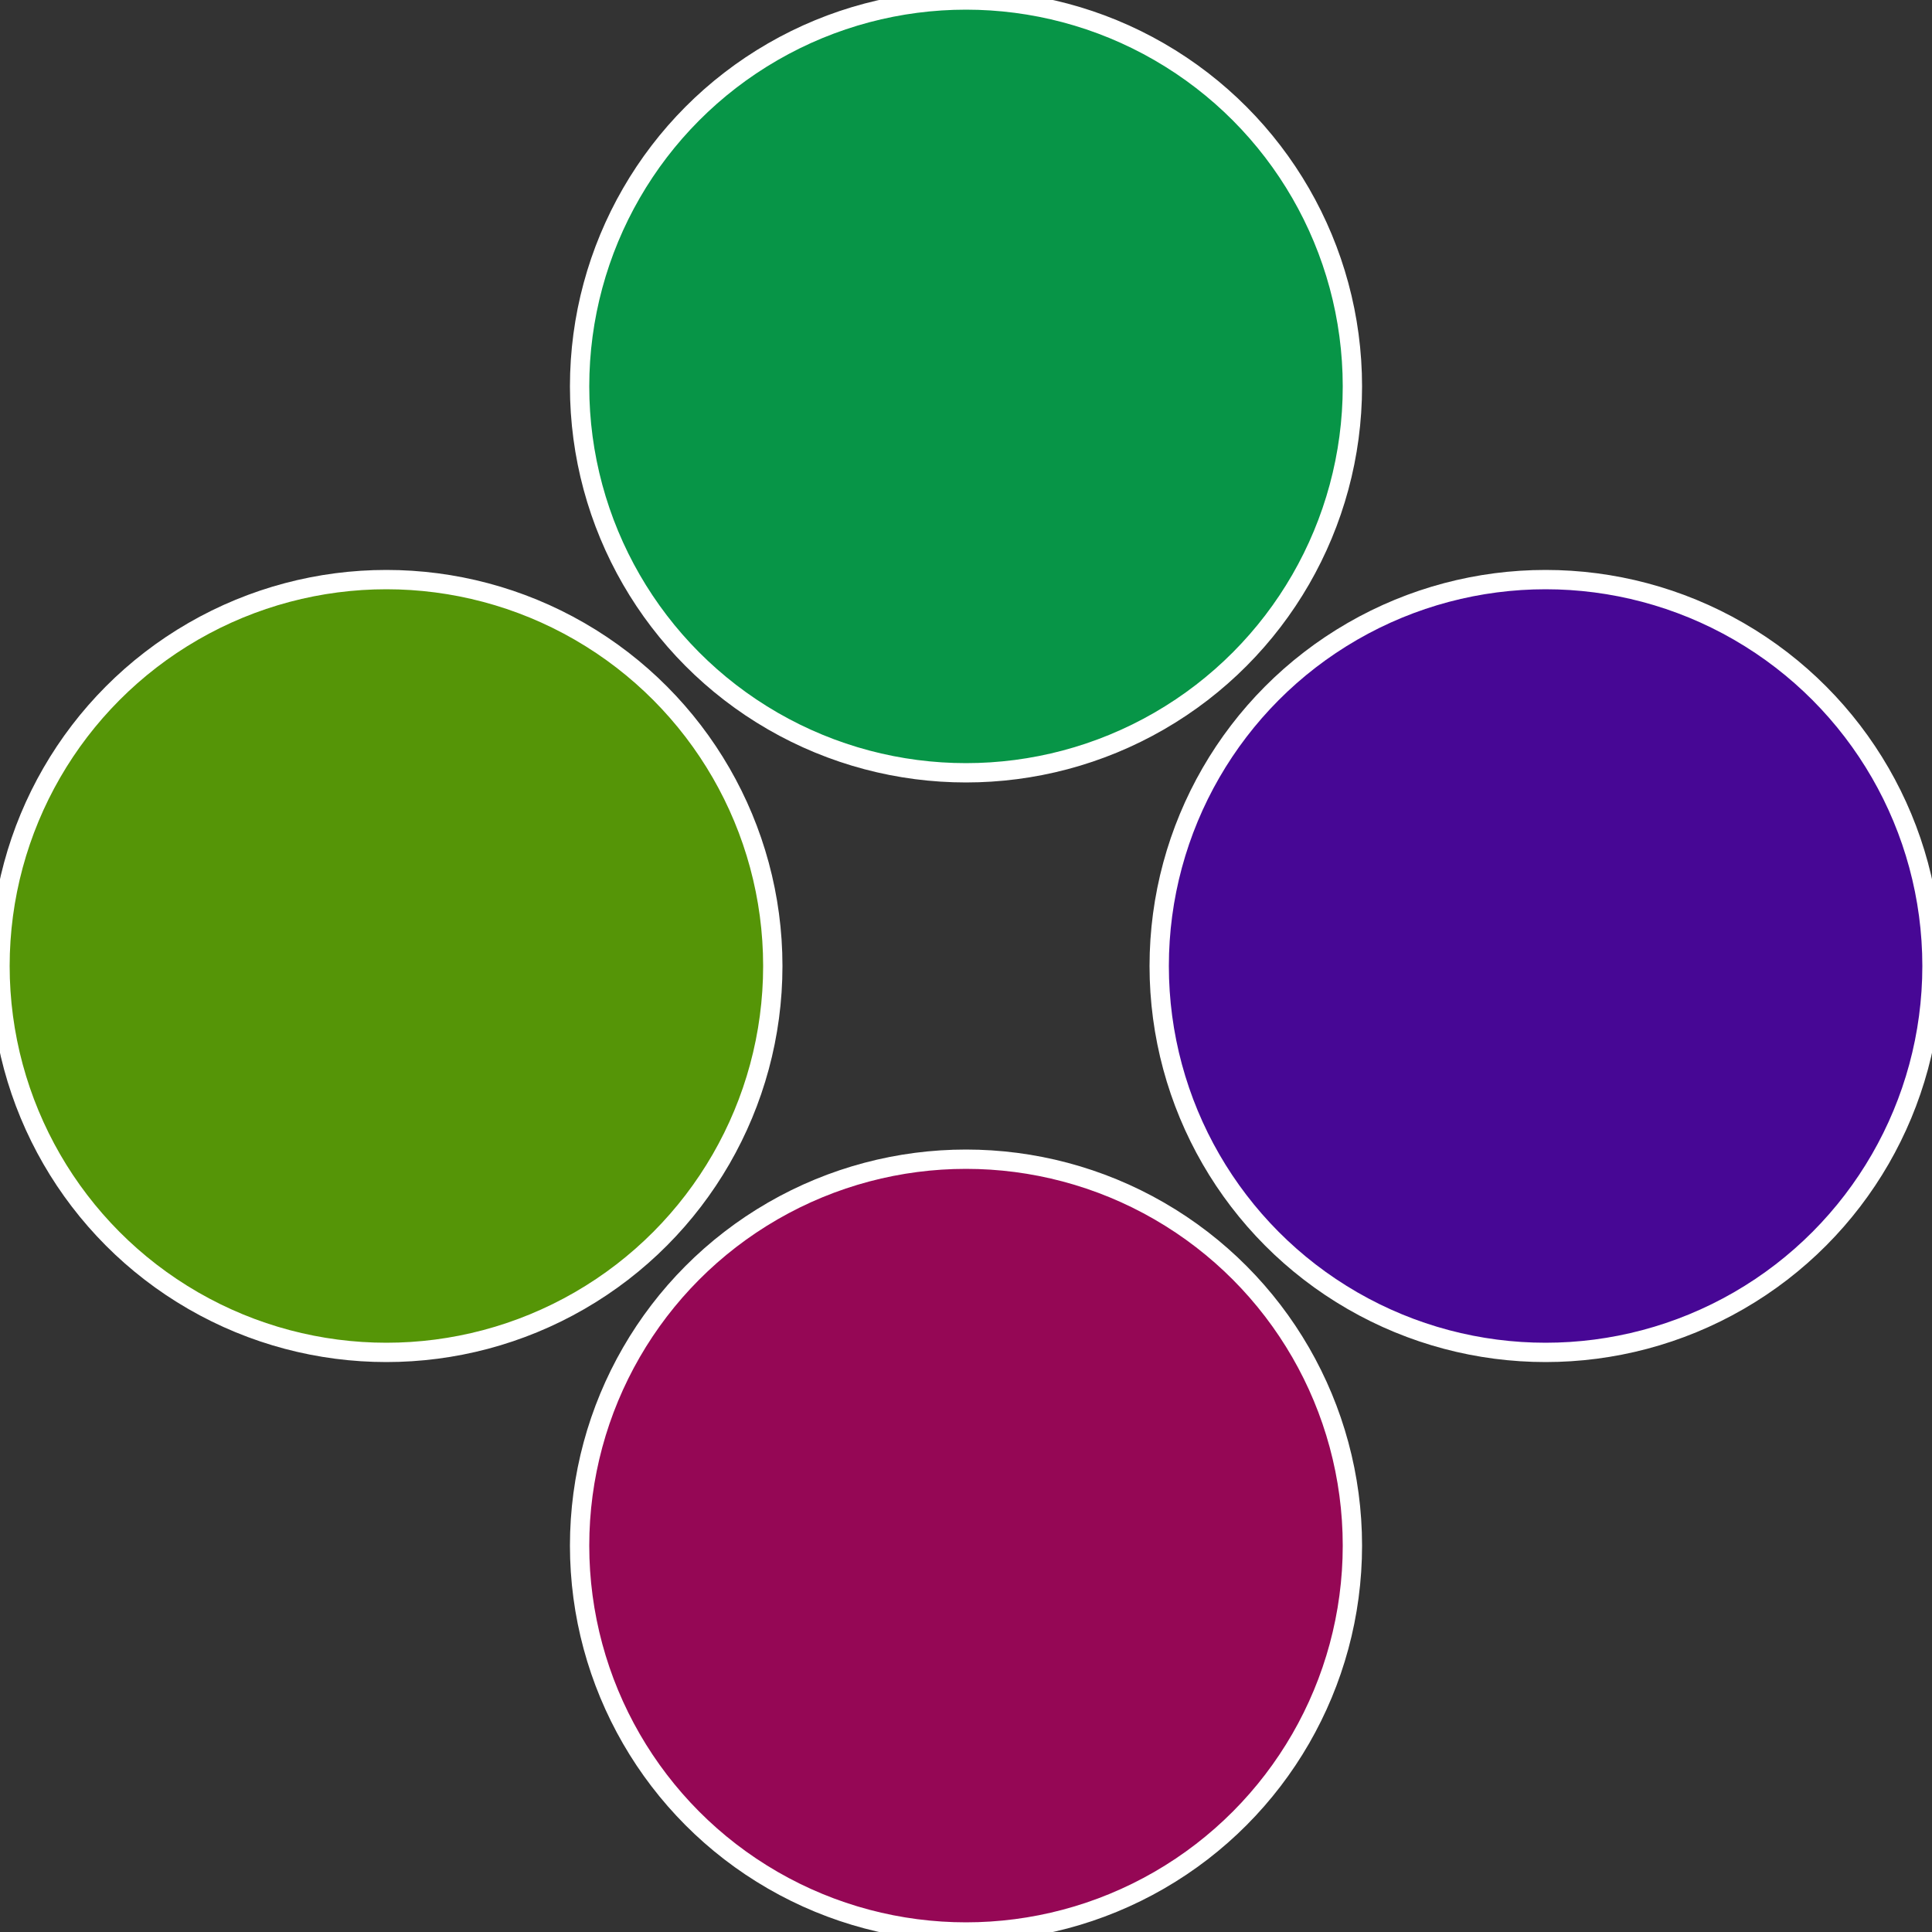
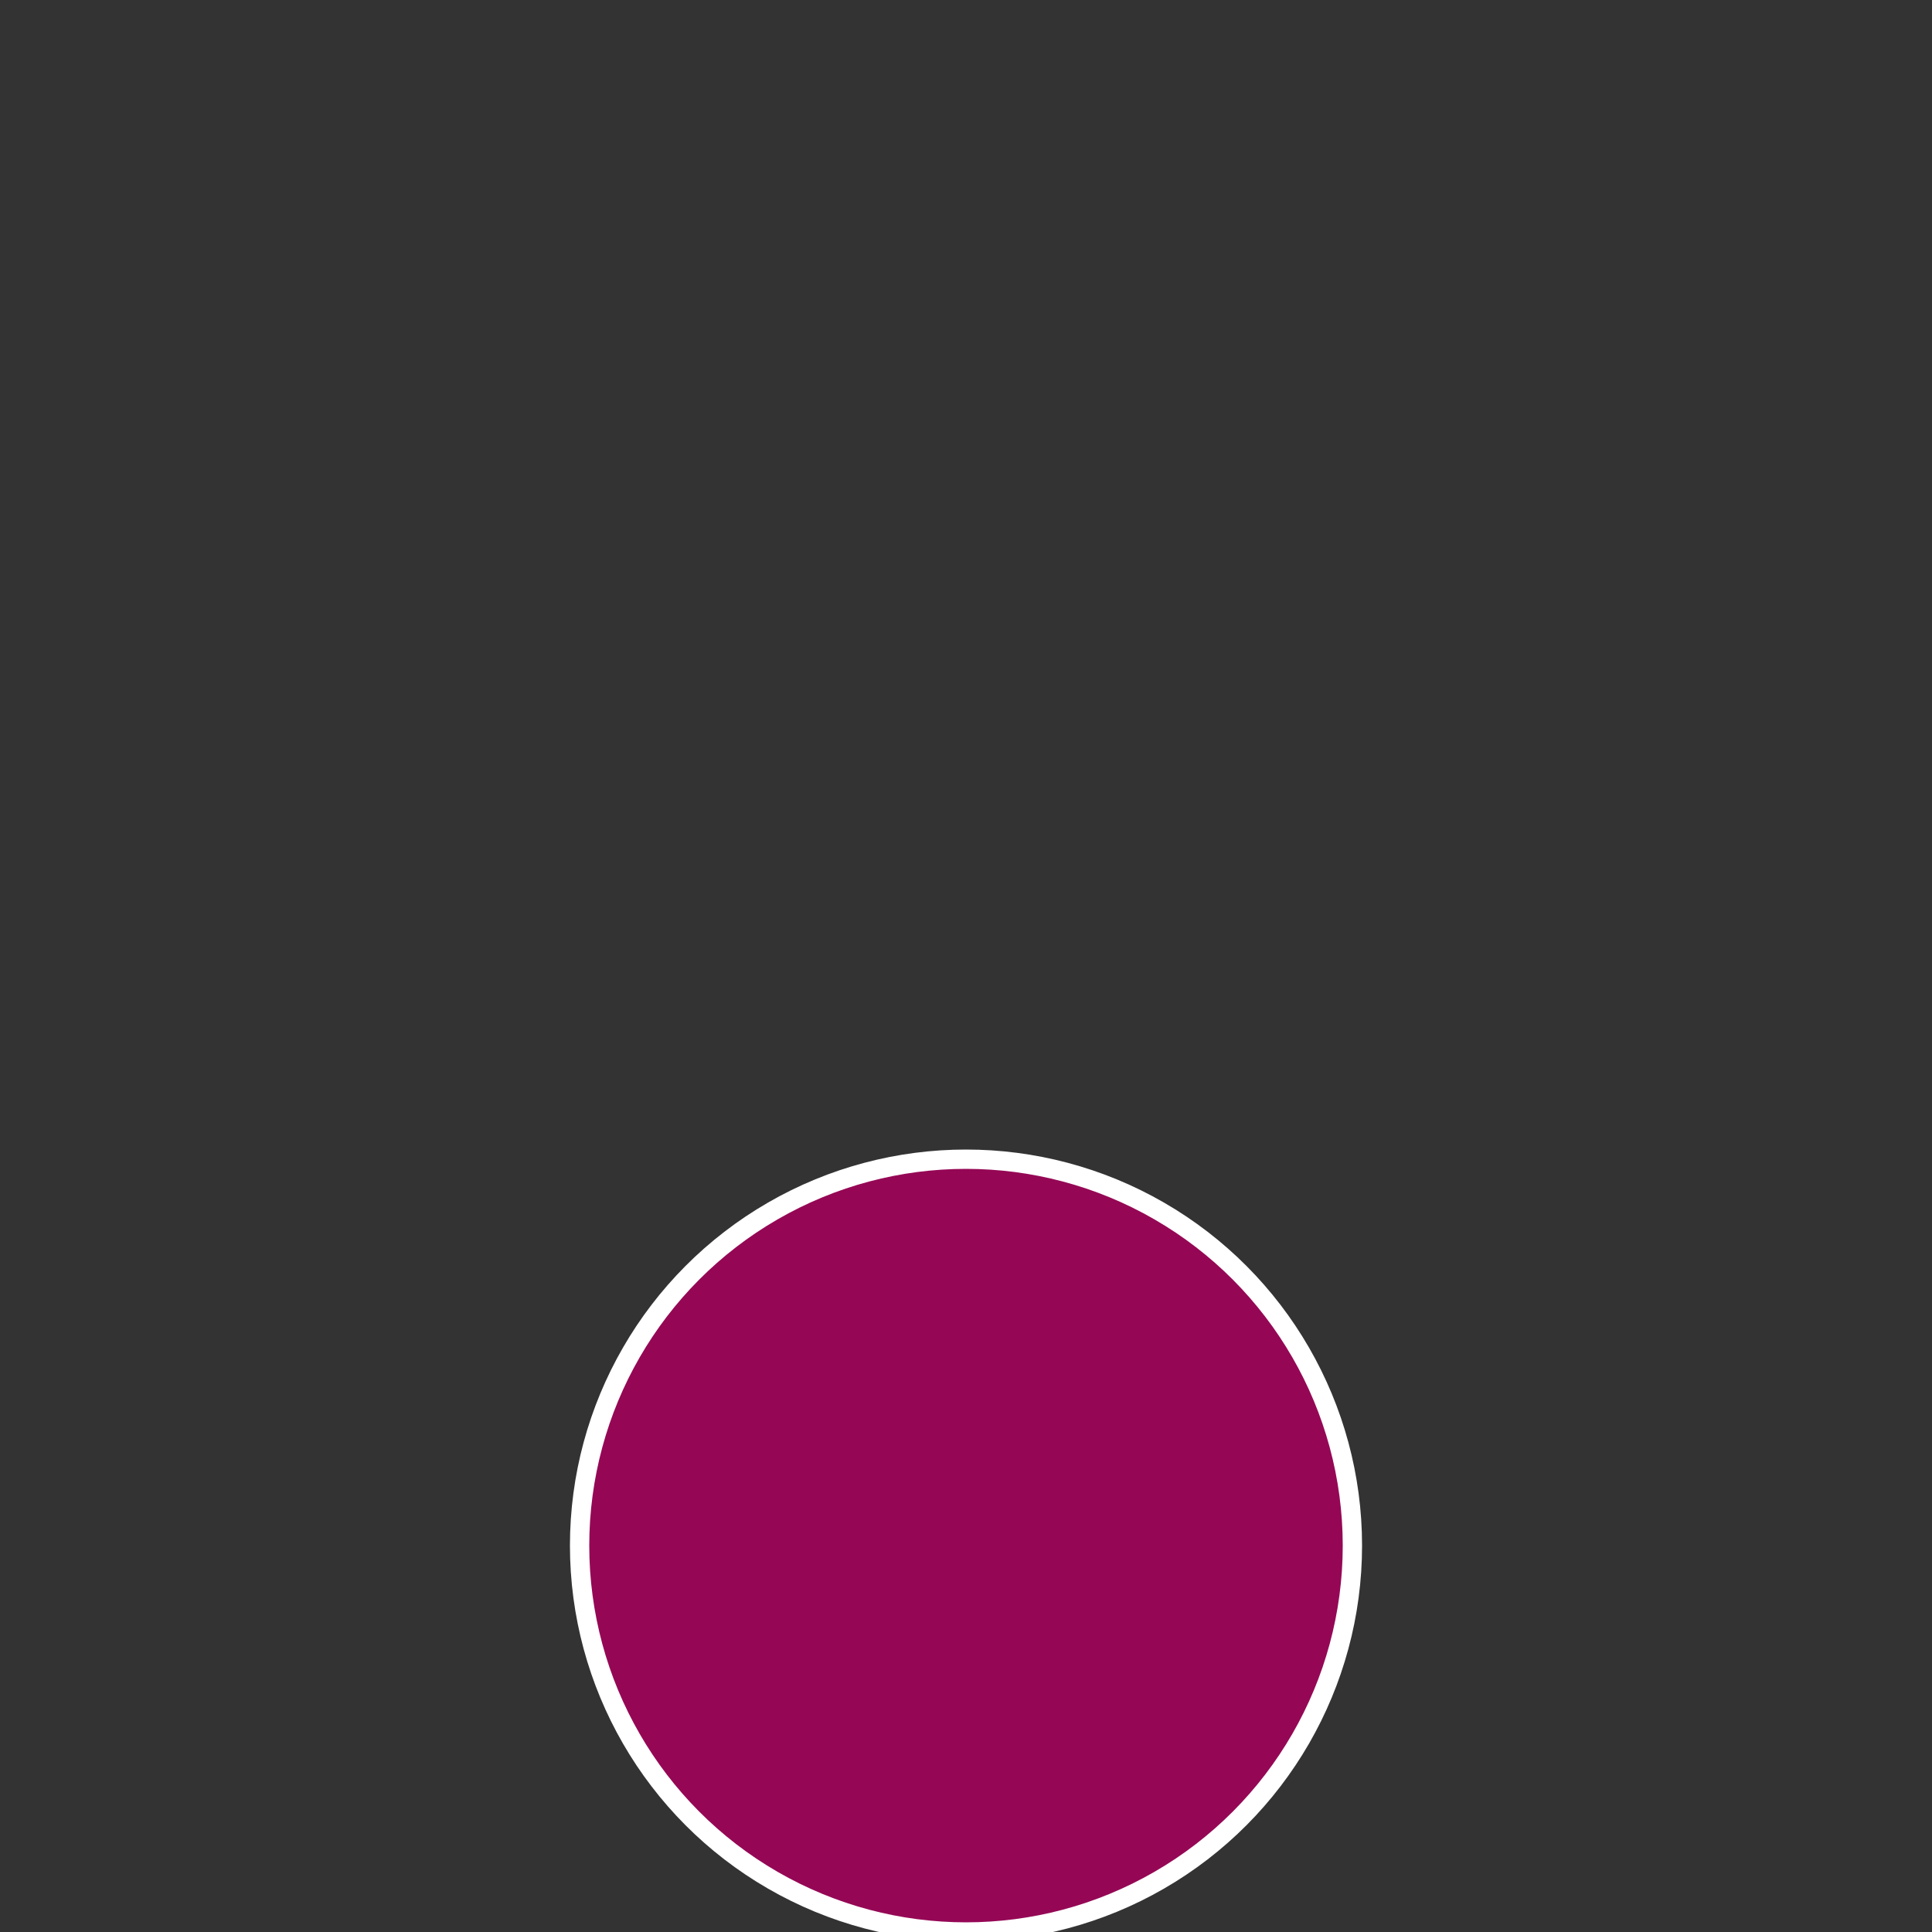
<svg xmlns="http://www.w3.org/2000/svg" width="500" height="500" viewBox="-1 -1 2 2">
  <rect x="-1" y="-1" width="2" height="2" fill="#333333" stroke="none" />
-   <circle cx="0.6" cy="0" r="0.4" fill="#470795" stroke="#fff" stroke-width="1%" />
  <circle cx="3.6739403974421E-17" cy="0.6" r="0.4" fill="#950755" stroke="#fff" stroke-width="1%" />
-   <circle cx="-0.6" cy="7.3478807948841E-17" r="0.4" fill="#559507" stroke="#fff" stroke-width="1%" />
-   <circle cx="-1.1021821192326E-16" cy="-0.6" r="0.4" fill="#079547" stroke="#fff" stroke-width="1%" />
</svg>